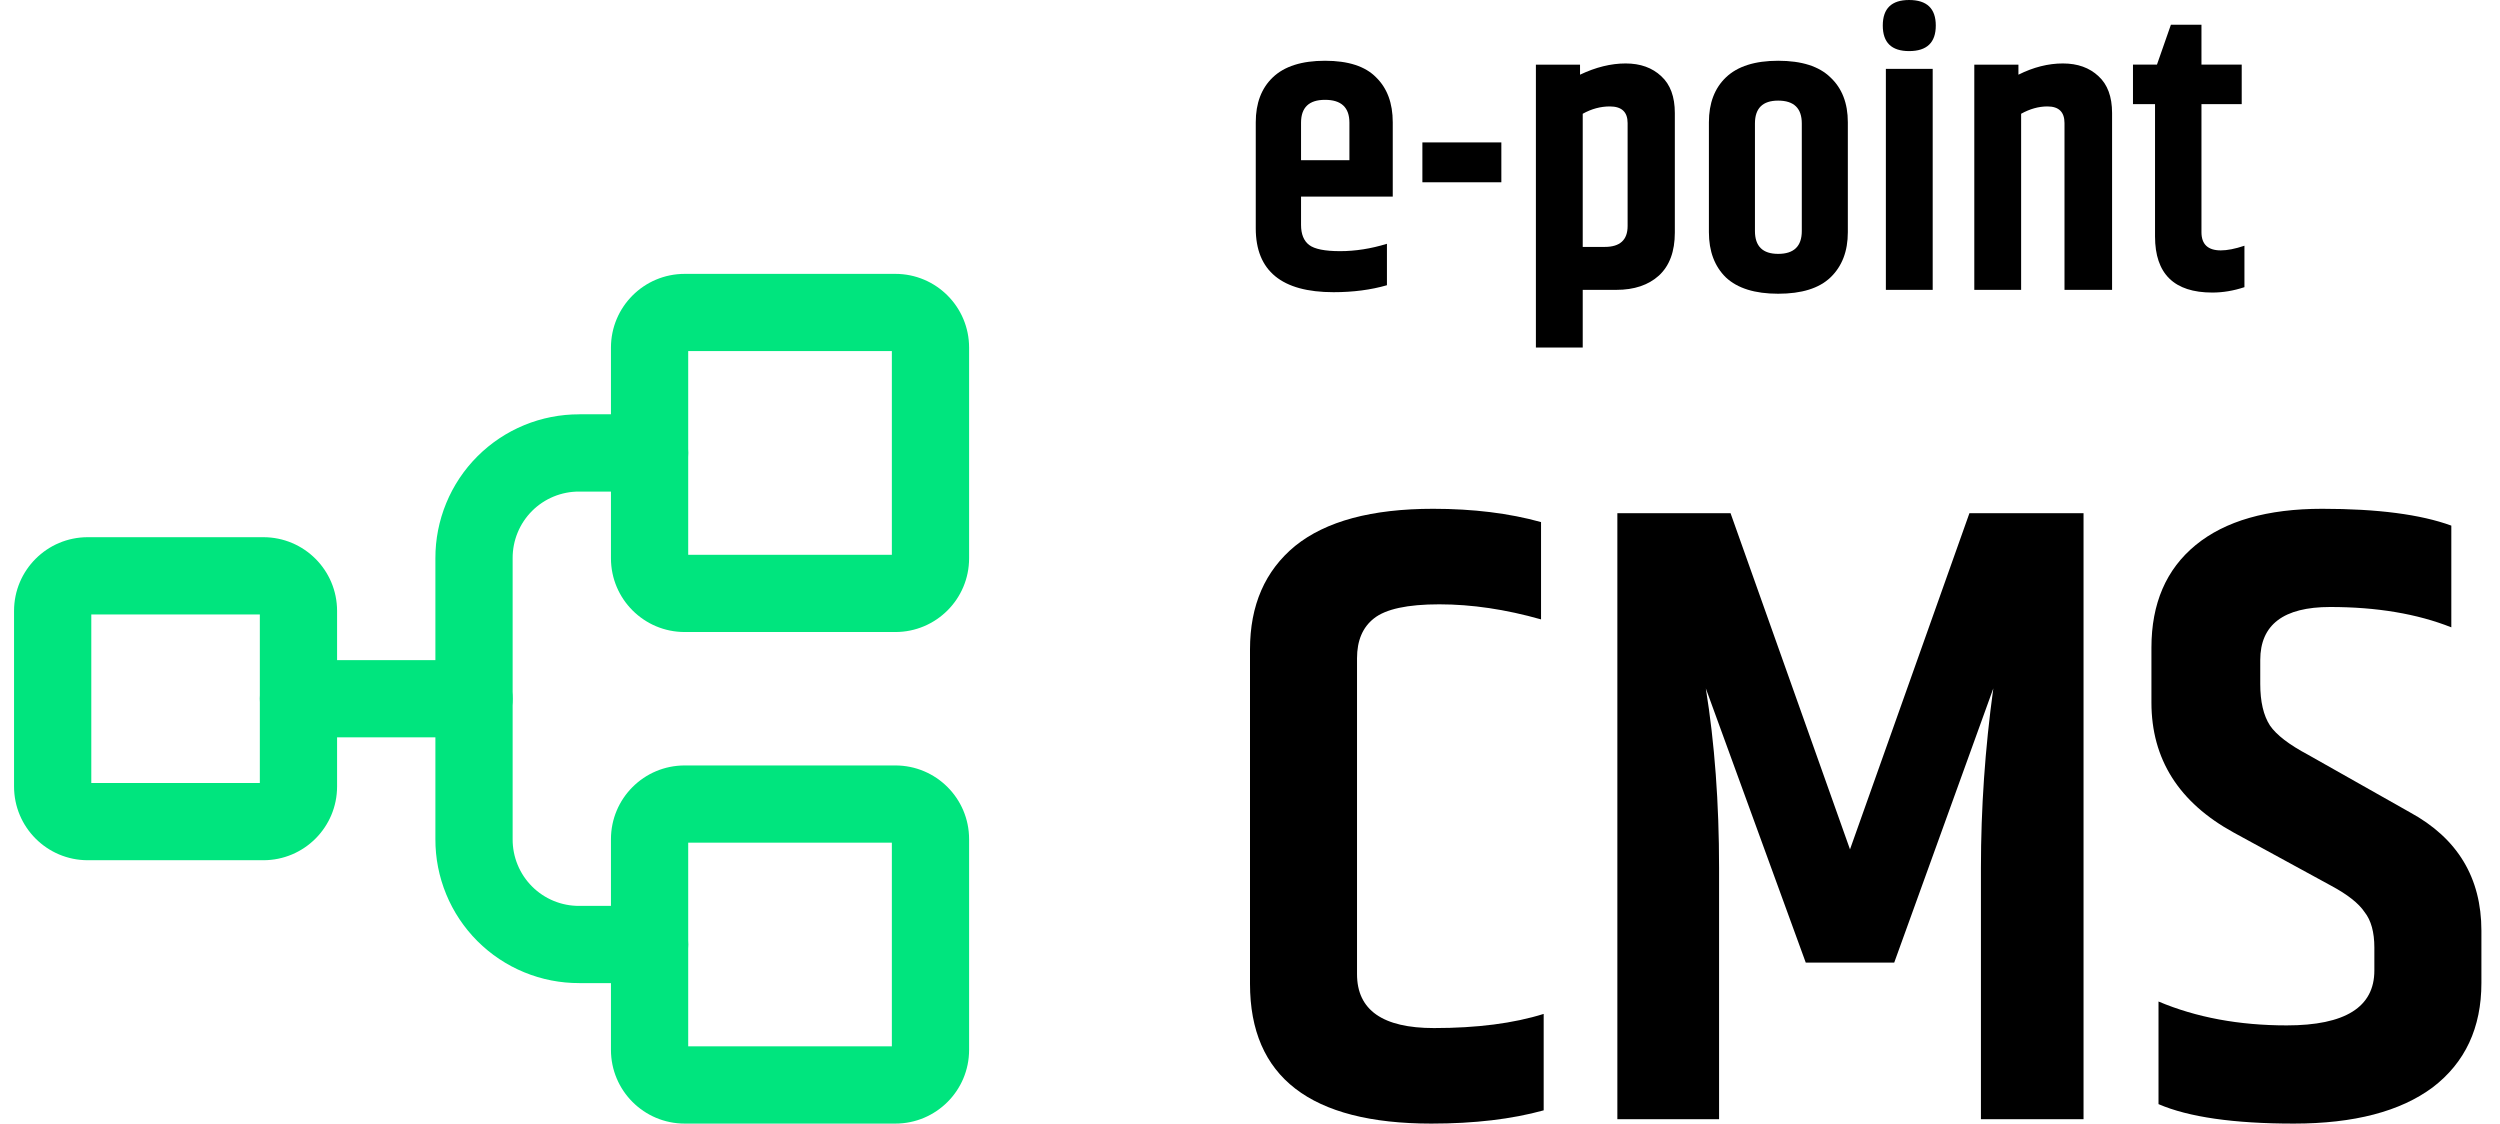
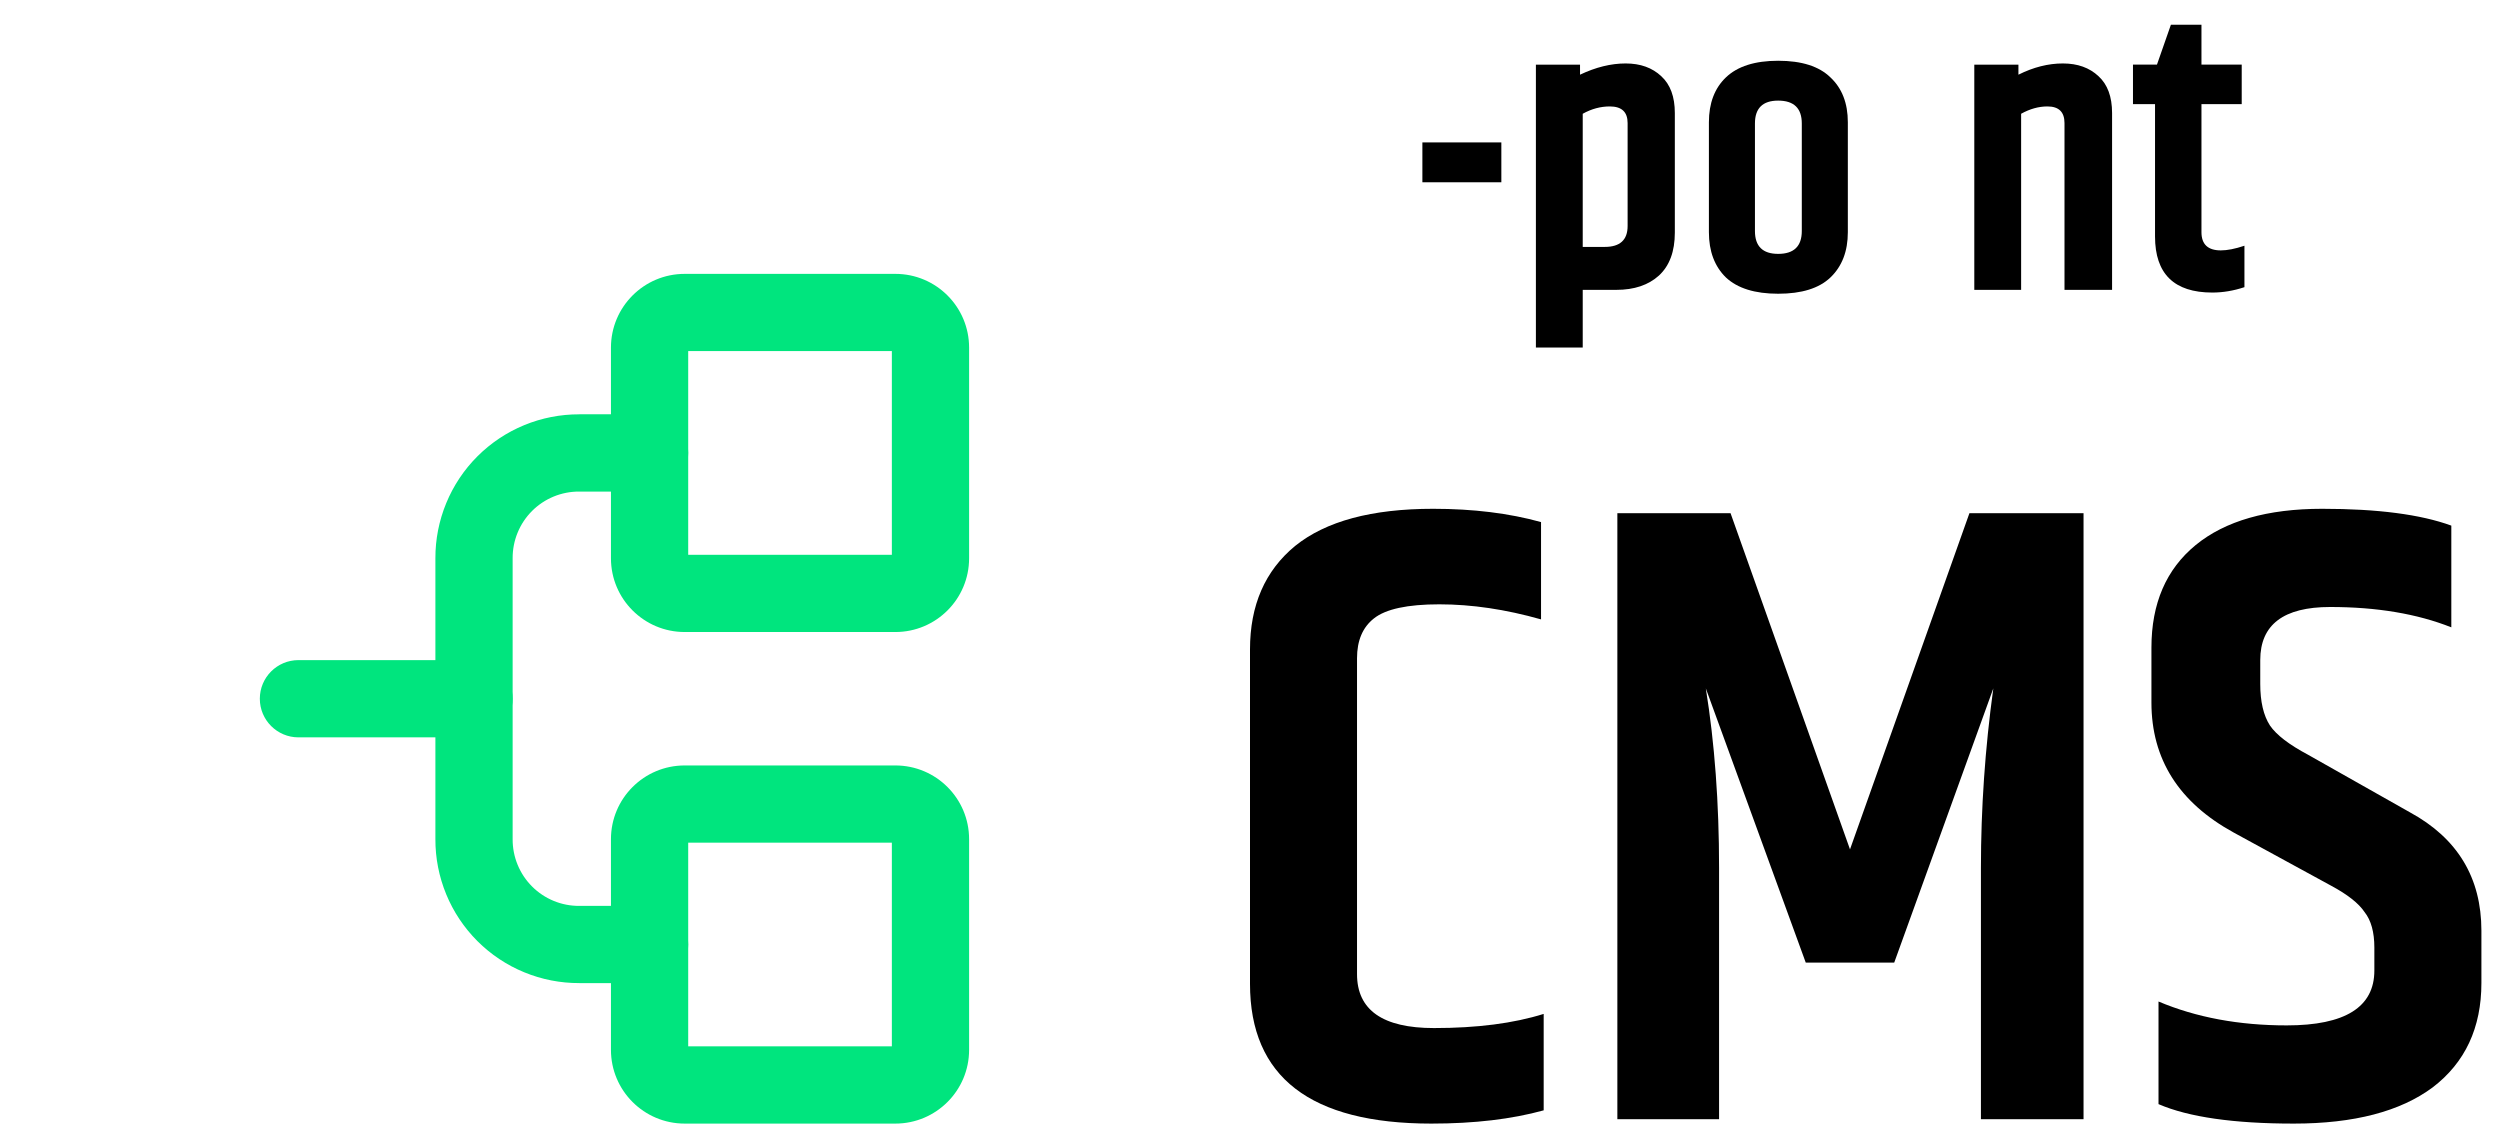
<svg xmlns="http://www.w3.org/2000/svg" width="89" height="40" viewBox="0 0 89 40" fill="none">
-   <path d="M3.25 27.874H9.25V21.874H3.25V27.874ZM12 27.999C12 29.449 10.825 30.624 9.375 30.624H3.125C1.675 30.624 0.5 29.449 0.5 27.999V21.749C0.5 20.299 1.675 19.124 3.125 19.124H9.375C10.825 19.124 12 20.299 12 21.749V27.999Z" fill="#00E57E" />
  <path d="M24.5 19.75H31.75V12.499H24.5V19.75ZM34.5 19.875C34.5 21.324 33.325 22.5 31.875 22.5H24.375C22.925 22.5 21.75 21.324 21.75 19.875V12.375C21.75 10.925 22.925 9.75 24.375 9.75H31.875C33.325 9.75 34.5 10.925 34.5 12.375V19.875Z" fill="#00E57E" />
  <path d="M24.5 37.25H31.75V30H24.5V37.25ZM34.5 37.375C34.5 38.824 33.325 40 31.875 40H24.375C22.925 40 21.75 38.824 21.75 37.375V29.875C21.75 28.425 22.925 27.25 24.375 27.25H31.875C33.325 27.25 34.5 28.425 34.5 29.875V37.375Z" fill="#00E57E" />
  <path d="M16.875 23.5C17.634 23.5 18.25 24.115 18.25 24.875C18.25 25.634 17.634 26.25 16.875 26.25H10.625C9.866 26.25 9.25 25.634 9.25 24.875C9.25 24.115 9.866 23.5 10.625 23.5H16.875Z" fill="#00E57E" />
  <path d="M23.125 14.749C23.884 14.749 24.5 15.365 24.5 16.125C24.5 16.884 23.884 17.5 23.125 17.5H20.619C20.308 17.498 19.999 17.559 19.711 17.677C19.423 17.796 19.161 17.97 18.941 18.19C18.721 18.411 18.546 18.672 18.428 18.96C18.309 19.248 18.249 19.557 18.25 19.869V29.881C18.249 30.192 18.309 30.5 18.428 30.788C18.546 31.076 18.721 31.338 18.941 31.558C19.161 31.779 19.423 31.953 19.711 32.072C19.999 32.191 20.308 32.251 20.619 32.25L20.625 32.249V32.25H23.125C23.884 32.25 24.5 32.865 24.5 33.625C24.5 34.384 23.884 35 23.125 35H20.625V34.998C19.953 35.001 19.286 34.87 18.664 34.614C18.04 34.358 17.473 33.98 16.996 33.503C16.519 33.026 16.141 32.459 15.885 31.836C15.628 31.212 15.497 30.543 15.5 29.868V19.875C15.498 19.202 15.629 18.536 15.885 17.914C16.141 17.29 16.519 16.723 16.996 16.246C17.473 15.769 18.04 15.391 18.664 15.134C19.286 14.878 19.953 14.748 20.625 14.75V14.749H23.125Z" fill="#00E57E" />
  <path d="M76.591 23.057C76.591 21.483 77.116 20.265 78.166 19.404C79.216 18.544 80.717 18.113 82.669 18.113C84.642 18.113 86.175 18.313 87.267 18.712V22.333C86.049 21.85 84.611 21.609 82.953 21.609C81.294 21.609 80.465 22.239 80.465 23.498V24.349C80.465 24.978 80.58 25.472 80.811 25.829C81.042 26.165 81.493 26.511 82.165 26.868L85.787 28.915C87.487 29.839 88.338 31.245 88.338 33.135V34.993C88.338 36.588 87.76 37.827 86.606 38.709C85.451 39.569 83.803 40 81.661 40C79.52 40 77.914 39.769 76.843 39.307V35.654C78.187 36.221 79.709 36.504 81.409 36.504C83.488 36.504 84.527 35.853 84.527 34.552V33.733C84.527 33.187 84.412 32.767 84.181 32.473C83.971 32.158 83.572 31.844 82.984 31.529L79.52 29.639C77.567 28.569 76.591 27.025 76.591 25.01V23.057Z" fill="black" />
  <path d="M74.174 18.271V39.843H70.521V30.899C70.521 28.779 70.668 26.648 70.962 24.506L67.434 34.269H64.285L60.727 24.506C61.042 26.459 61.199 28.59 61.199 30.899V39.843H57.578V18.271H61.608L65.86 30.238L70.111 18.271H74.174Z" fill="black" />
  <path d="M44.5 23.12C44.5 21.546 45.035 20.318 46.106 19.436C47.198 18.554 48.835 18.113 51.019 18.113C52.446 18.113 53.727 18.271 54.861 18.586V22.05C53.601 21.693 52.394 21.514 51.239 21.514C50.105 21.514 49.329 21.682 48.909 22.018C48.51 22.333 48.31 22.805 48.31 23.435V34.678C48.31 35.959 49.224 36.599 51.05 36.599C52.583 36.599 53.885 36.431 54.955 36.095V39.528C53.822 39.842 52.488 40 50.956 40C46.652 40 44.5 38.341 44.5 35.024V23.12Z" fill="black" />
  <path d="M78.372 0.881V2.3H79.805V3.706H78.372V8.266C78.372 8.698 78.602 8.914 79.061 8.914C79.291 8.914 79.571 8.859 79.902 8.748V10.223C79.516 10.351 79.135 10.415 78.758 10.415C77.399 10.415 76.719 9.749 76.719 8.418V3.706H75.934V2.3H76.788L77.284 0.881H78.372Z" fill="black" />
  <path d="M71.856 2.659C72.389 2.392 72.917 2.259 73.44 2.259C73.964 2.259 74.386 2.411 74.708 2.714C75.029 3.008 75.19 3.444 75.19 4.023V10.319H73.496V4.381C73.496 3.986 73.293 3.789 72.889 3.789C72.577 3.789 72.265 3.876 71.952 4.05V10.319H70.285V2.301H71.856V2.659Z" fill="black" />
-   <path d="M67.964 1.819C67.339 1.819 67.027 1.516 67.027 0.909C67.027 0.303 67.339 0 67.964 0C68.597 0 68.914 0.303 68.914 0.909C68.914 1.516 68.597 1.819 67.964 1.819ZM67.137 2.452H68.804V10.319H67.137V2.452Z" fill="black" />
  <path d="M64.144 4.395C64.144 3.853 63.863 3.582 63.303 3.582C62.752 3.582 62.476 3.853 62.476 4.395V8.225C62.476 8.767 62.752 9.038 63.303 9.038C63.863 9.038 64.144 8.767 64.144 8.225V4.395ZM60.837 4.353C60.837 3.674 61.039 3.141 61.443 2.755C61.856 2.36 62.476 2.163 63.303 2.163C64.139 2.163 64.759 2.36 65.163 2.755C65.576 3.141 65.783 3.674 65.783 4.353V8.266C65.783 8.946 65.576 9.483 65.163 9.878C64.759 10.264 64.139 10.457 63.303 10.457C62.476 10.457 61.856 10.264 61.443 9.878C61.039 9.483 60.837 8.946 60.837 8.266V4.353Z" fill="black" />
  <path d="M57.943 4.381C57.943 3.986 57.732 3.789 57.309 3.789C56.979 3.789 56.657 3.876 56.345 4.05V8.79H57.13C57.672 8.79 57.943 8.542 57.943 8.046V4.381ZM56.249 2.659C56.809 2.392 57.351 2.259 57.874 2.259C58.398 2.259 58.82 2.411 59.142 2.714C59.463 3.008 59.624 3.444 59.624 4.023V8.28C59.624 8.951 59.436 9.46 59.059 9.809C58.683 10.149 58.177 10.319 57.544 10.319H56.345V12.372H54.678V2.301H56.249V2.659Z" fill="black" />
  <path d="M50.637 5.07H53.448V6.489H50.637V5.07Z" fill="black" />
-   <path d="M44.705 8.128V4.353C44.705 3.674 44.907 3.141 45.311 2.755C45.724 2.36 46.344 2.163 47.171 2.163C47.998 2.163 48.604 2.36 48.99 2.755C49.385 3.141 49.582 3.674 49.582 4.353V6.999H46.317V8.004C46.317 8.335 46.413 8.574 46.606 8.721C46.799 8.868 47.166 8.941 47.708 8.941C48.25 8.941 48.806 8.854 49.375 8.679V10.154C48.806 10.319 48.172 10.402 47.474 10.402C45.628 10.402 44.705 9.644 44.705 8.128ZM46.317 5.703H48.039V4.367C48.039 3.825 47.75 3.554 47.171 3.554C46.602 3.554 46.317 3.825 46.317 4.367V5.703Z" fill="black" />
</svg>